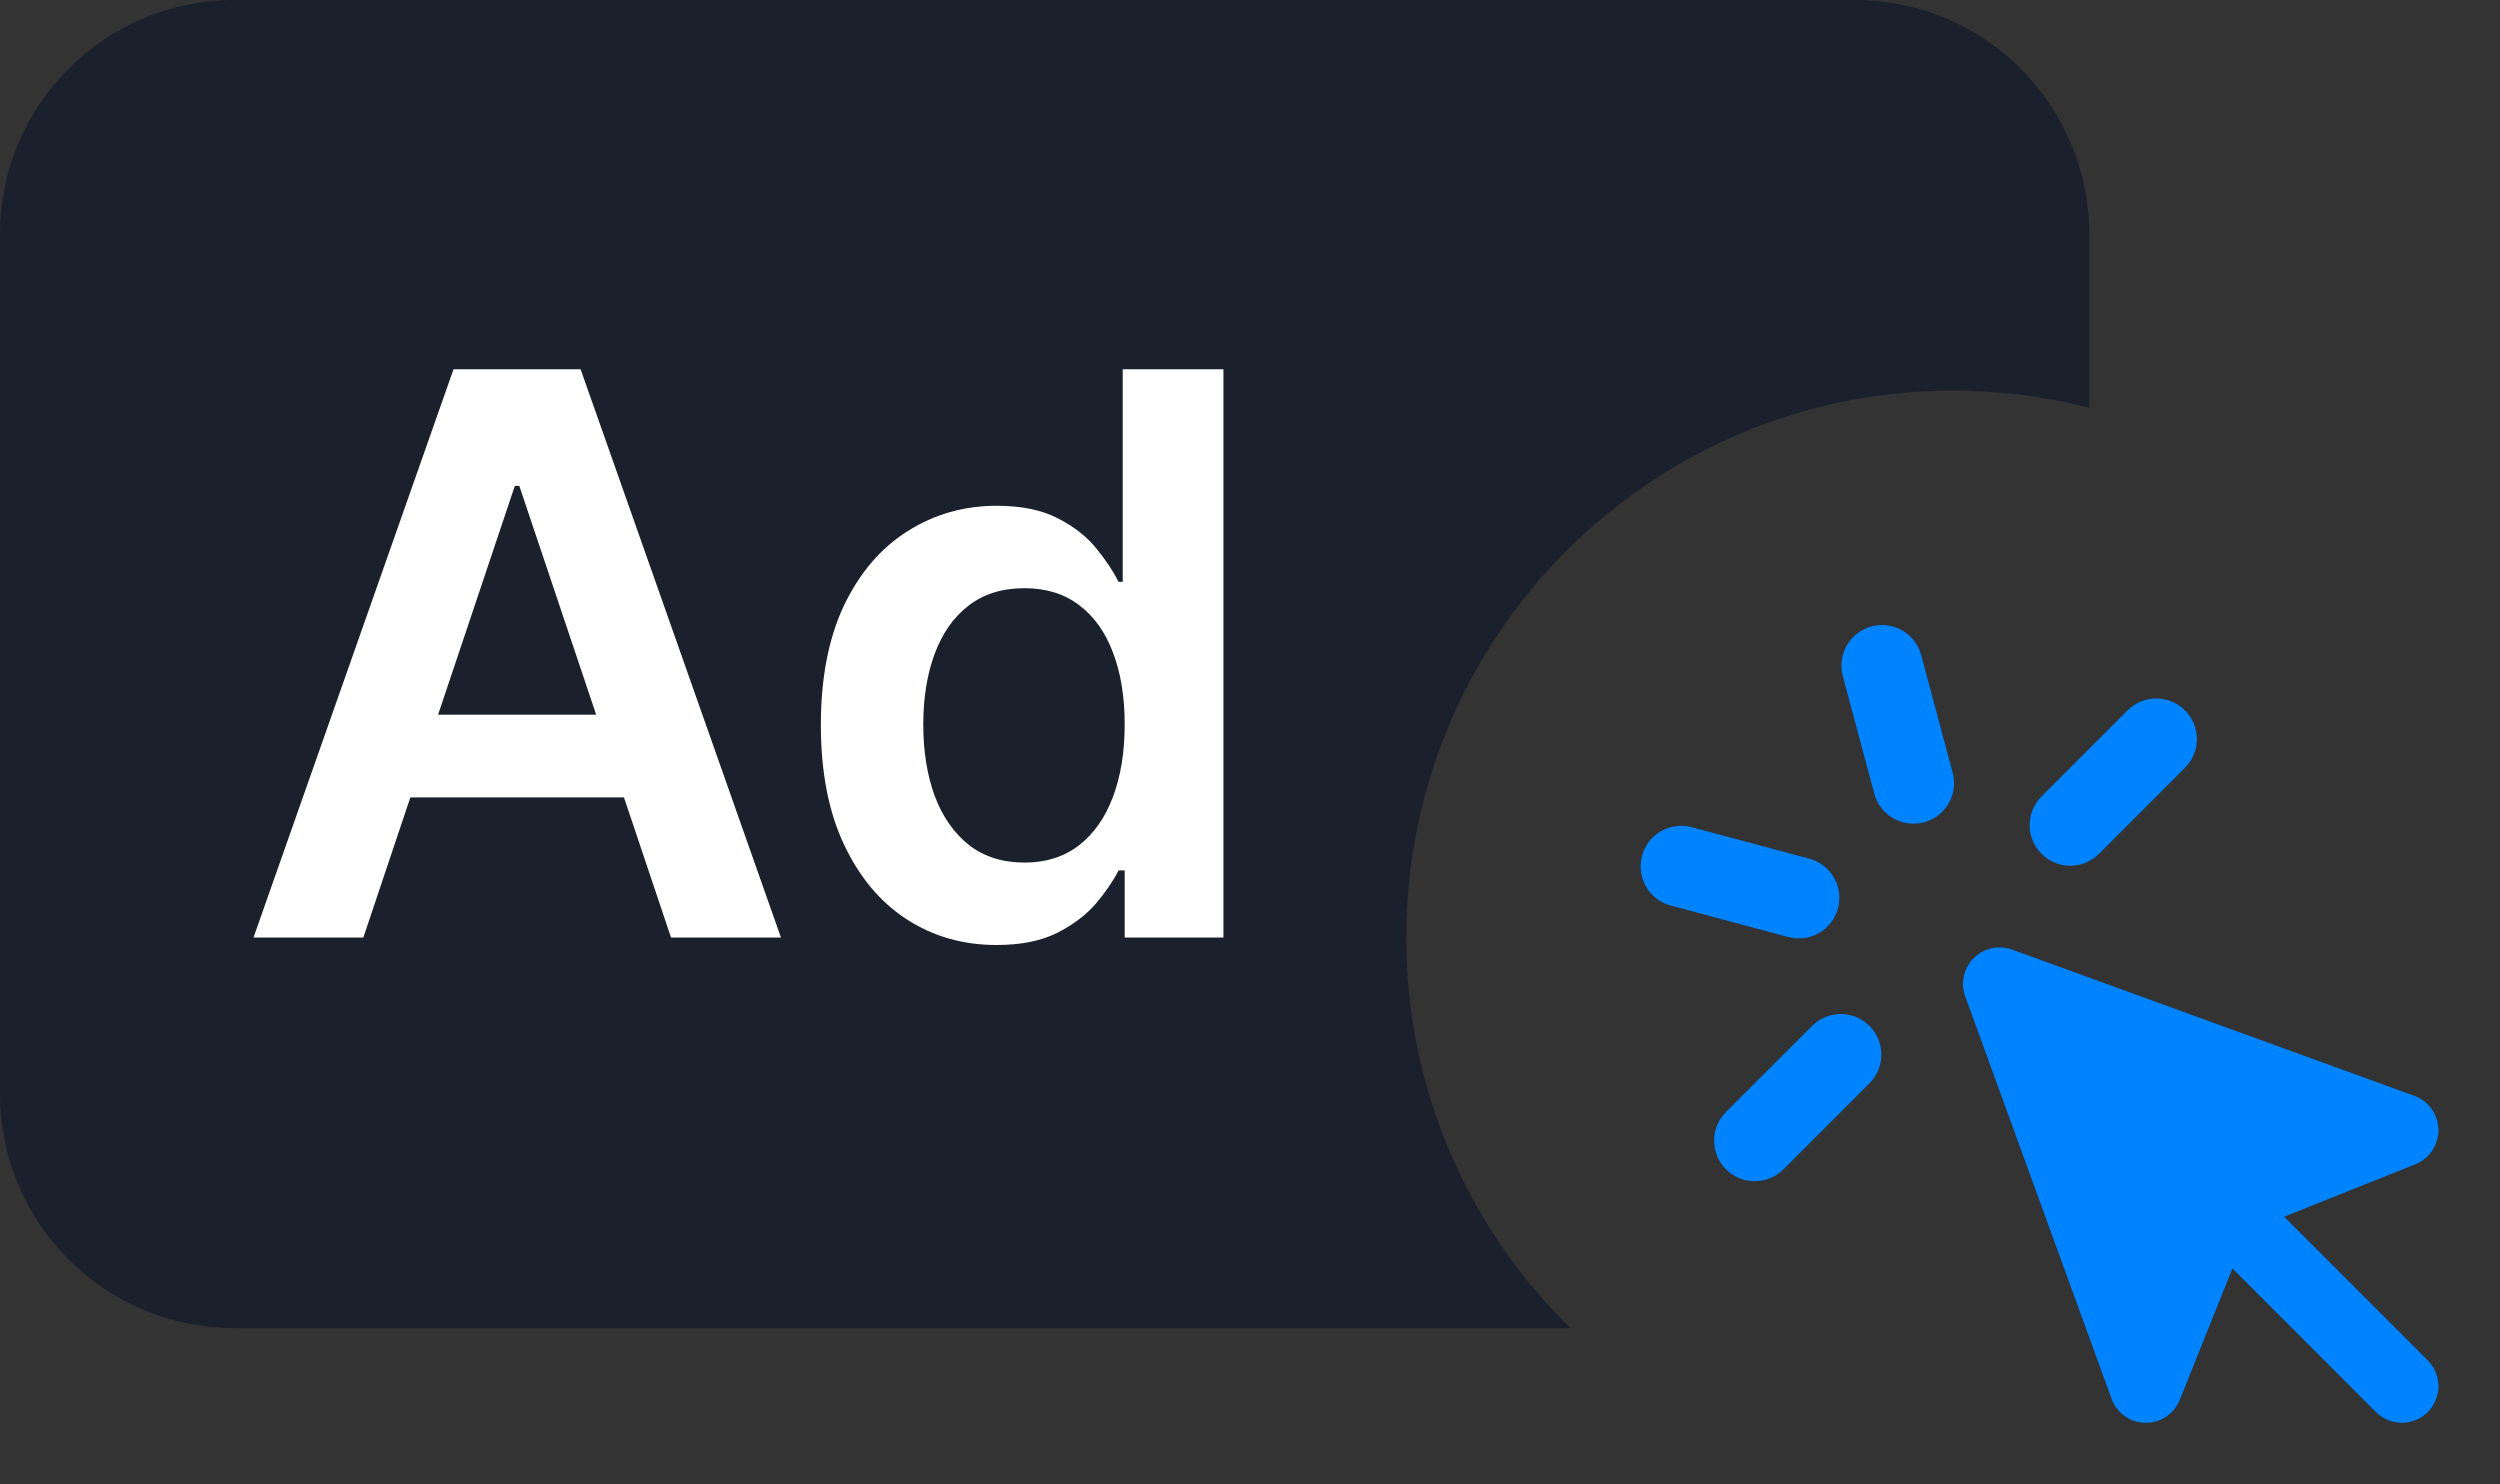
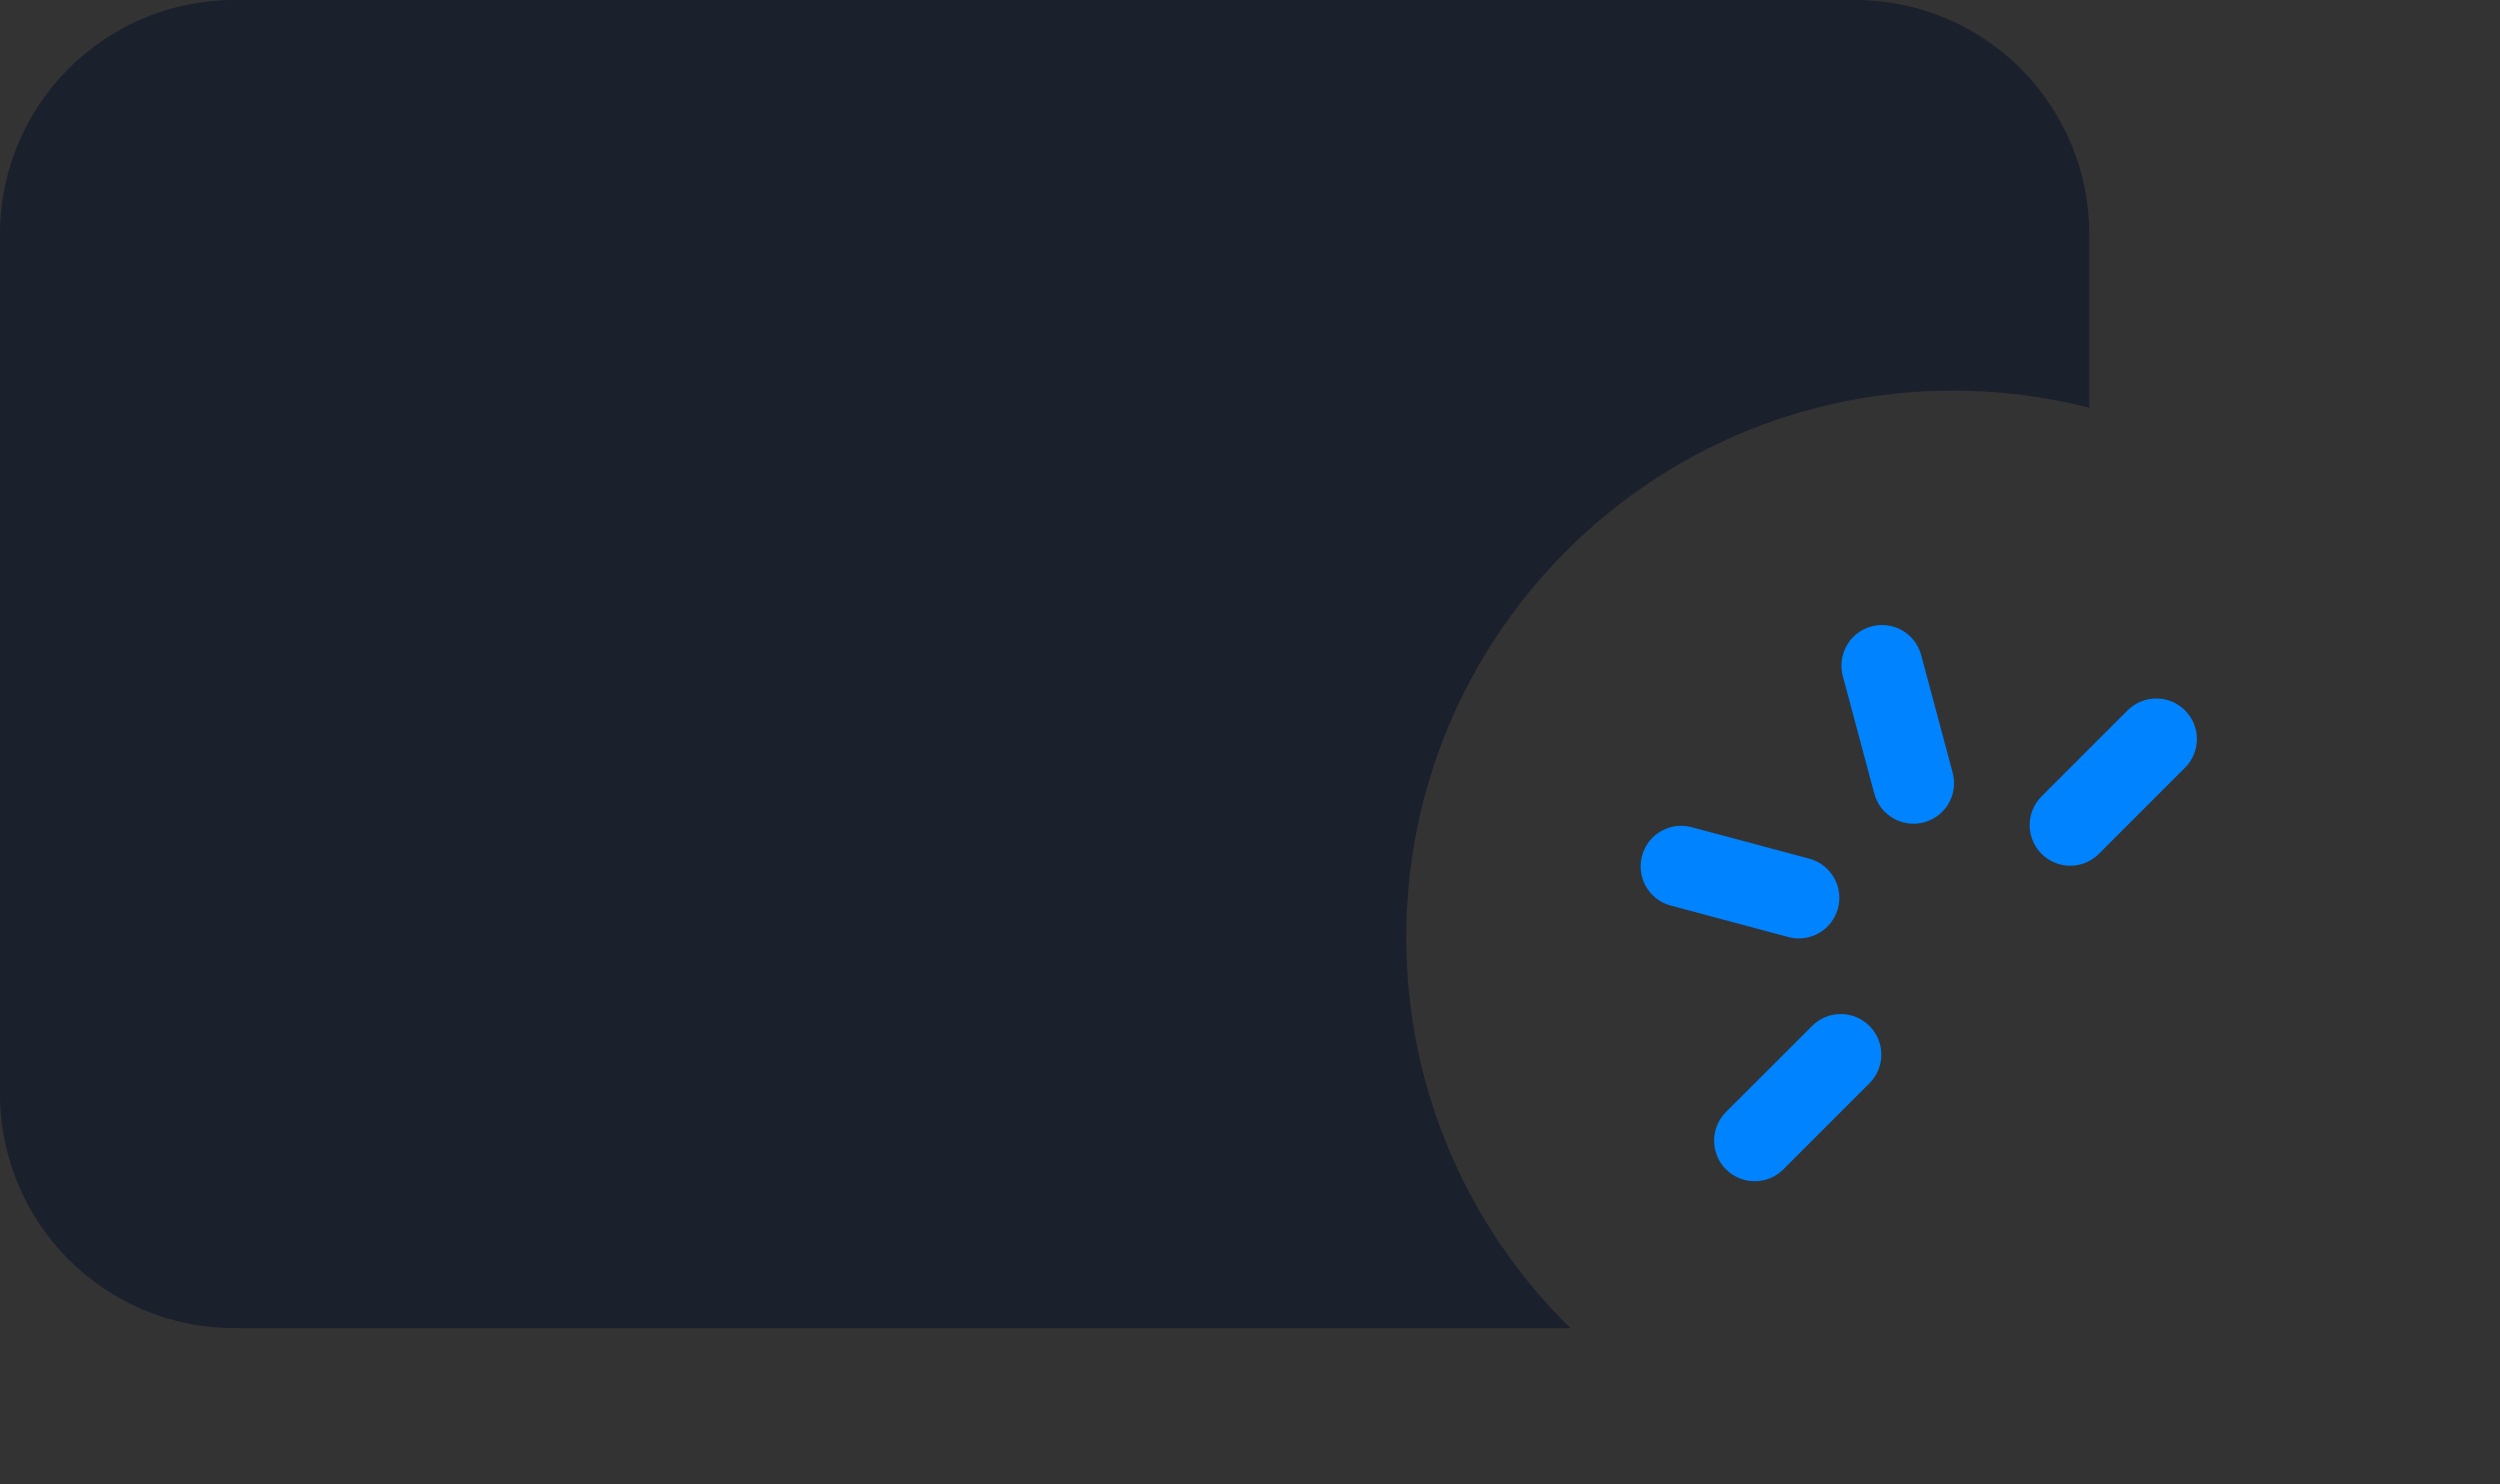
<svg xmlns="http://www.w3.org/2000/svg" width="32" height="19" viewBox="0 0 32 19" fill="none">
  <rect x="0" y="0" width="32" height="19" fill="#333333" stroke="none" />
-   <path fill-rule="evenodd" clip-rule="evenodd" d="M25.264 12.264C25.393 12.135 25.584 12.092 25.755 12.155L30.904 14.027C31.087 14.093 31.209 14.265 31.212 14.459C31.215 14.653 31.099 14.829 30.918 14.902L29.237 15.574L31.075 17.413C31.258 17.595 31.258 17.892 31.075 18.075C30.893 18.257 30.596 18.257 30.413 18.075L28.575 16.236L27.902 17.917C27.83 18.098 27.654 18.215 27.46 18.212C27.266 18.209 27.094 18.086 27.028 17.904L25.155 12.754C25.093 12.584 25.136 12.392 25.264 12.264Z" fill="#0083FF" />
  <path fill-rule="evenodd" clip-rule="evenodd" d="M23.955 8.018C24.232 7.944 24.517 8.108 24.591 8.385L24.994 9.89C25.069 10.167 24.904 10.451 24.627 10.526C24.35 10.6 24.065 10.435 23.991 10.159L23.588 8.654C23.514 8.377 23.678 8.092 23.955 8.018ZM27.968 9.093C28.171 9.296 28.171 9.625 27.968 9.827L26.866 10.929C26.663 11.132 26.335 11.132 26.132 10.929C25.929 10.726 25.929 10.397 26.132 10.194L27.233 9.093C27.436 8.89 27.765 8.89 27.968 9.093ZM21.018 10.955C21.092 10.678 21.377 10.514 21.654 10.588L23.159 10.991C23.436 11.065 23.6 11.35 23.526 11.627C23.451 11.904 23.167 12.069 22.89 11.994L21.385 11.591C21.108 11.517 20.944 11.232 21.018 10.955ZM23.929 13.132C24.132 13.335 24.132 13.663 23.929 13.866L22.827 14.968C22.625 15.17 22.296 15.17 22.093 14.968C21.89 14.765 21.89 14.436 22.093 14.233L23.195 13.132C23.397 12.929 23.726 12.929 23.929 13.132Z" fill="#0083FF" />
  <path fill-rule="evenodd" clip-rule="evenodd" d="M3 0C1.343 0 0 1.343 0 3V14C0 15.657 1.343 17 3 17H20.101C18.805 15.729 18 13.959 18 12C18 8.134 21.134 5 25 5C25.602 5 26.186 5.076 26.743 5.219V3C26.743 1.343 25.399 0 23.743 0H3Z" fill="#1A202C" />
-   <path d="M4.651 12H3.245L5.805 4.727H7.432L9.996 12H8.589L6.647 6.219H6.59L4.651 12ZM4.697 9.148H8.533V10.207H4.697V9.148ZM12.755 12.096C12.326 12.096 11.943 11.986 11.604 11.766C11.266 11.546 10.998 11.226 10.802 10.807C10.605 10.388 10.507 9.879 10.507 9.28C10.507 8.674 10.607 8.162 10.805 7.746C11.007 7.327 11.278 7.011 11.619 6.798C11.96 6.582 12.339 6.474 12.758 6.474C13.078 6.474 13.341 6.529 13.547 6.638C13.753 6.744 13.916 6.873 14.037 7.025C14.158 7.174 14.251 7.315 14.318 7.447H14.371V4.727H15.66V12H14.396V11.141H14.318C14.251 11.273 14.155 11.414 14.03 11.563C13.904 11.71 13.739 11.835 13.533 11.94C13.327 12.044 13.068 12.096 12.755 12.096ZM13.114 11.041C13.386 11.041 13.618 10.968 13.81 10.821C14.001 10.672 14.147 10.465 14.246 10.2C14.346 9.934 14.396 9.625 14.396 9.273C14.396 8.92 14.346 8.613 14.246 8.353C14.149 8.093 14.005 7.89 13.813 7.746C13.624 7.601 13.391 7.529 13.114 7.529C12.827 7.529 12.588 7.604 12.396 7.753C12.204 7.902 12.06 8.108 11.963 8.371C11.866 8.634 11.818 8.934 11.818 9.273C11.818 9.614 11.866 9.918 11.963 10.185C12.062 10.45 12.208 10.66 12.4 10.814C12.594 10.965 12.832 11.041 13.114 11.041Z" fill="white" />
</svg>